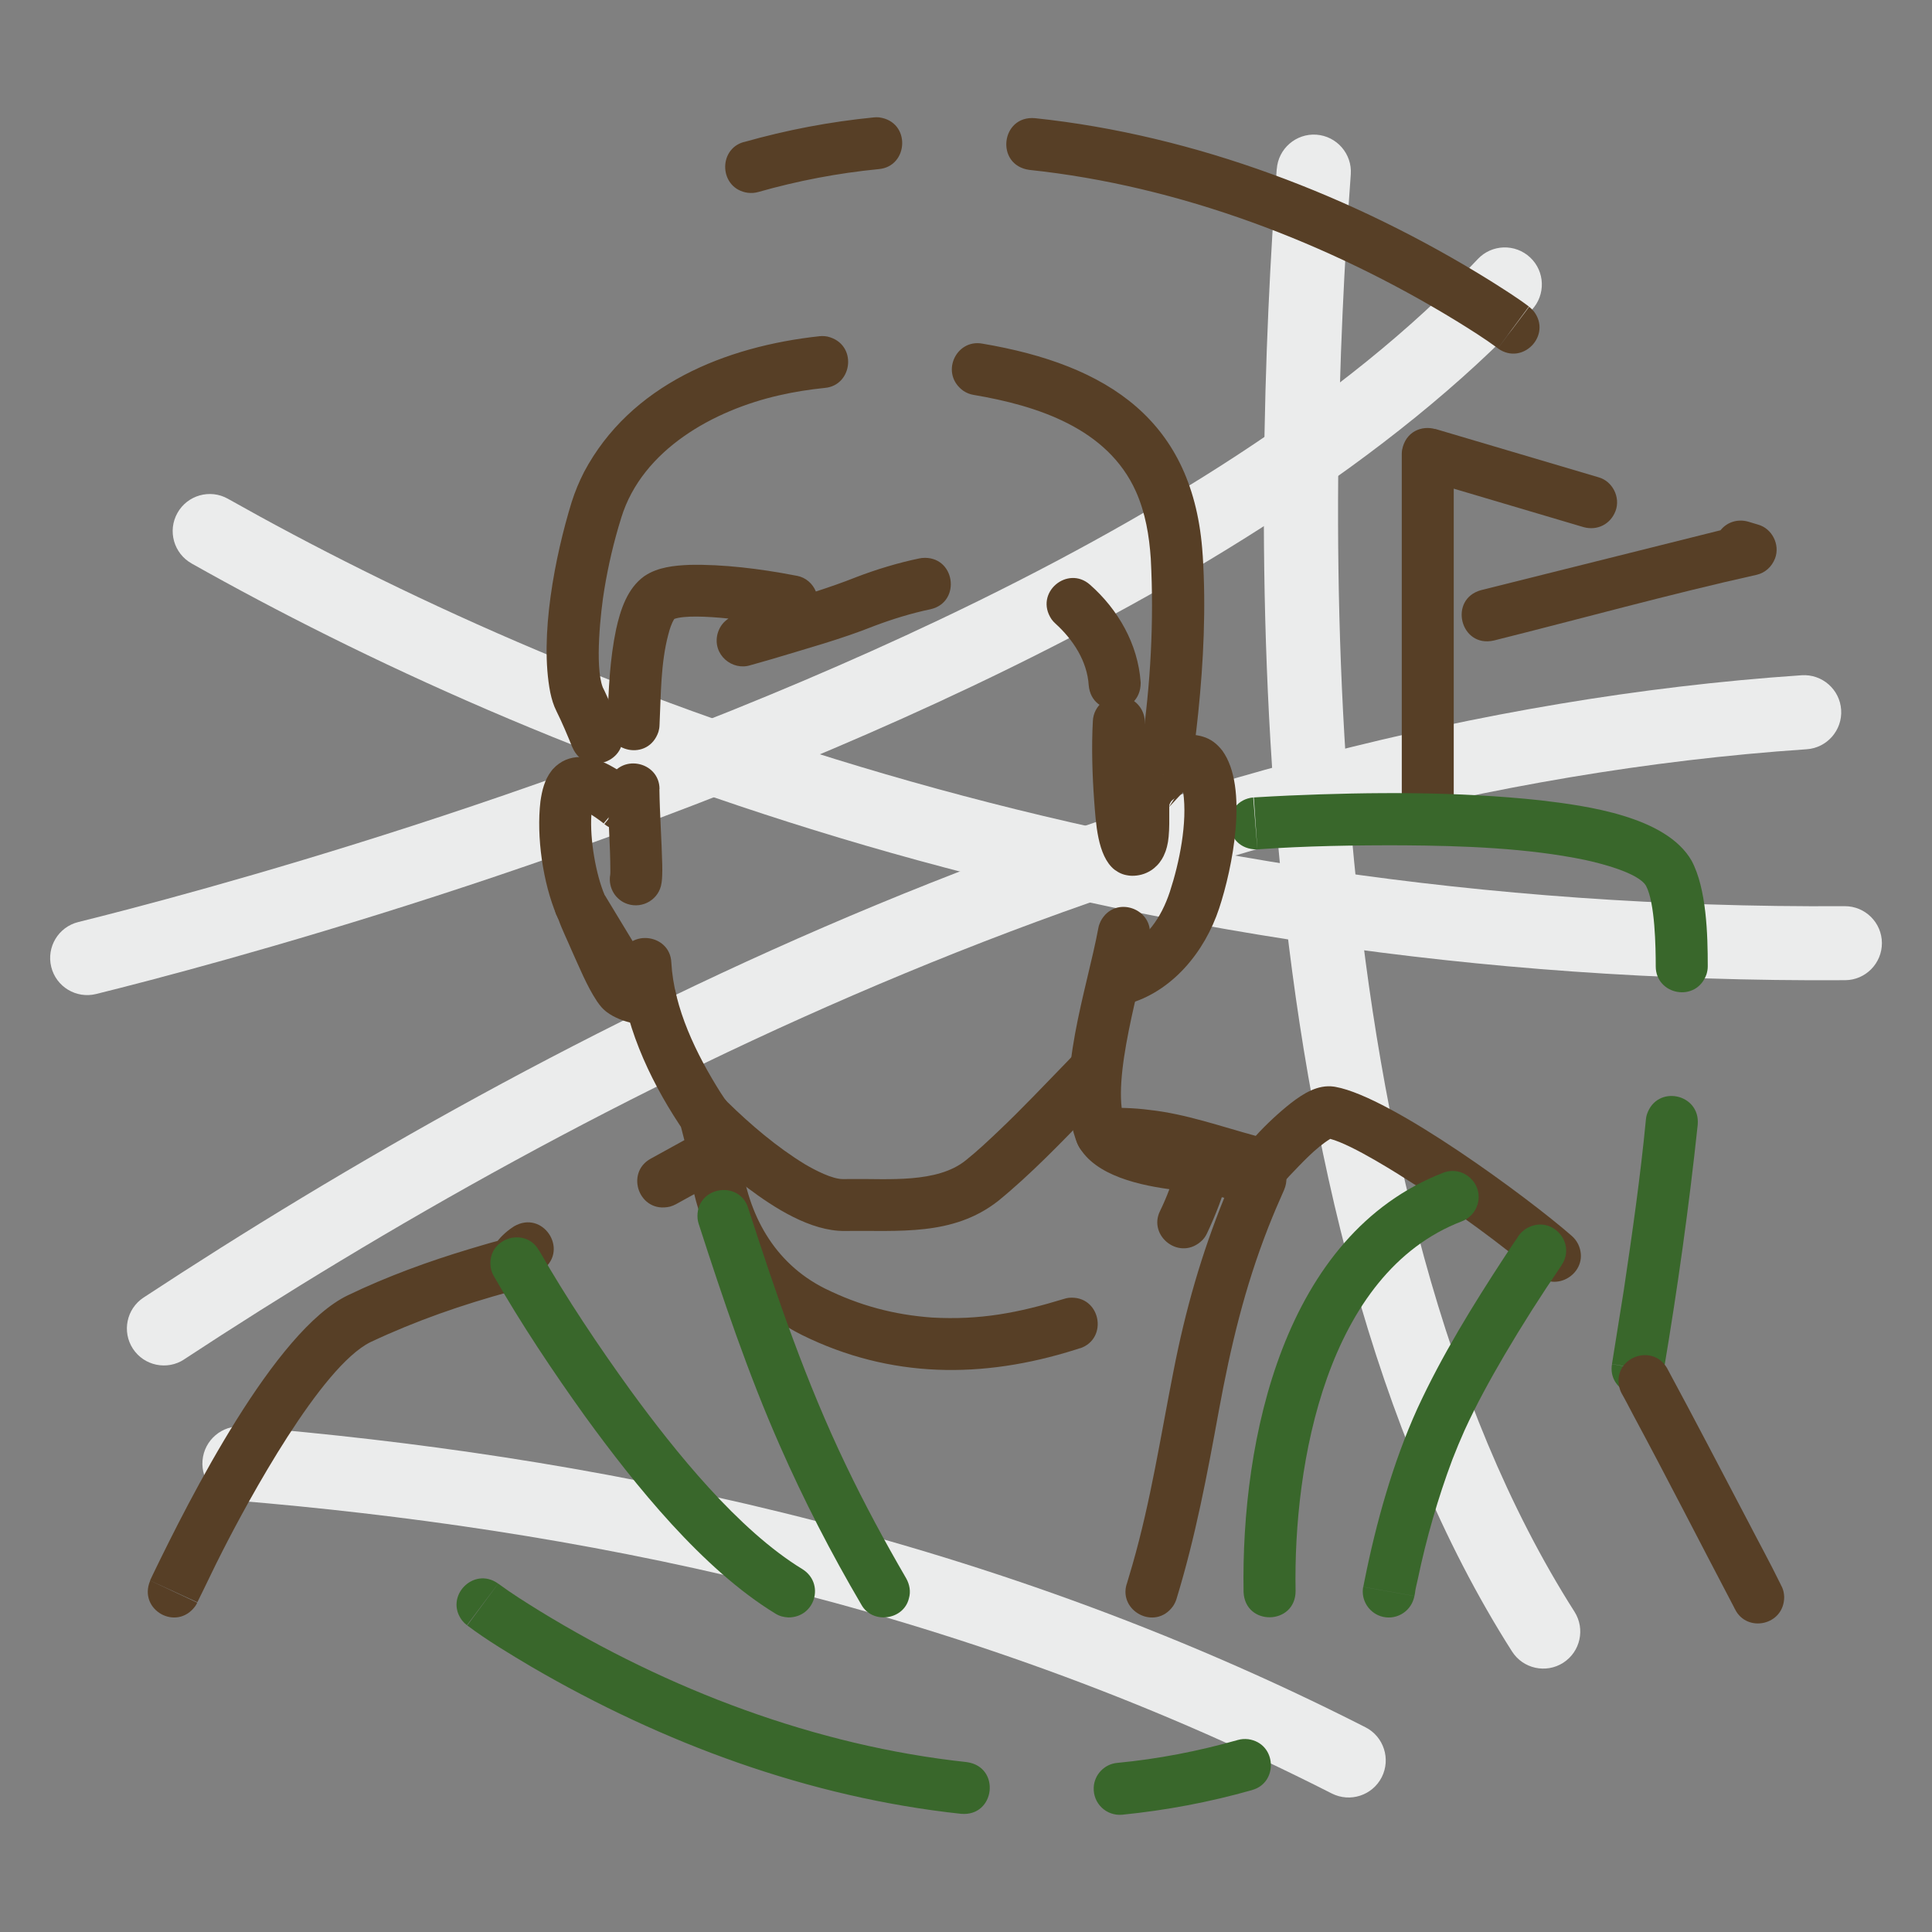
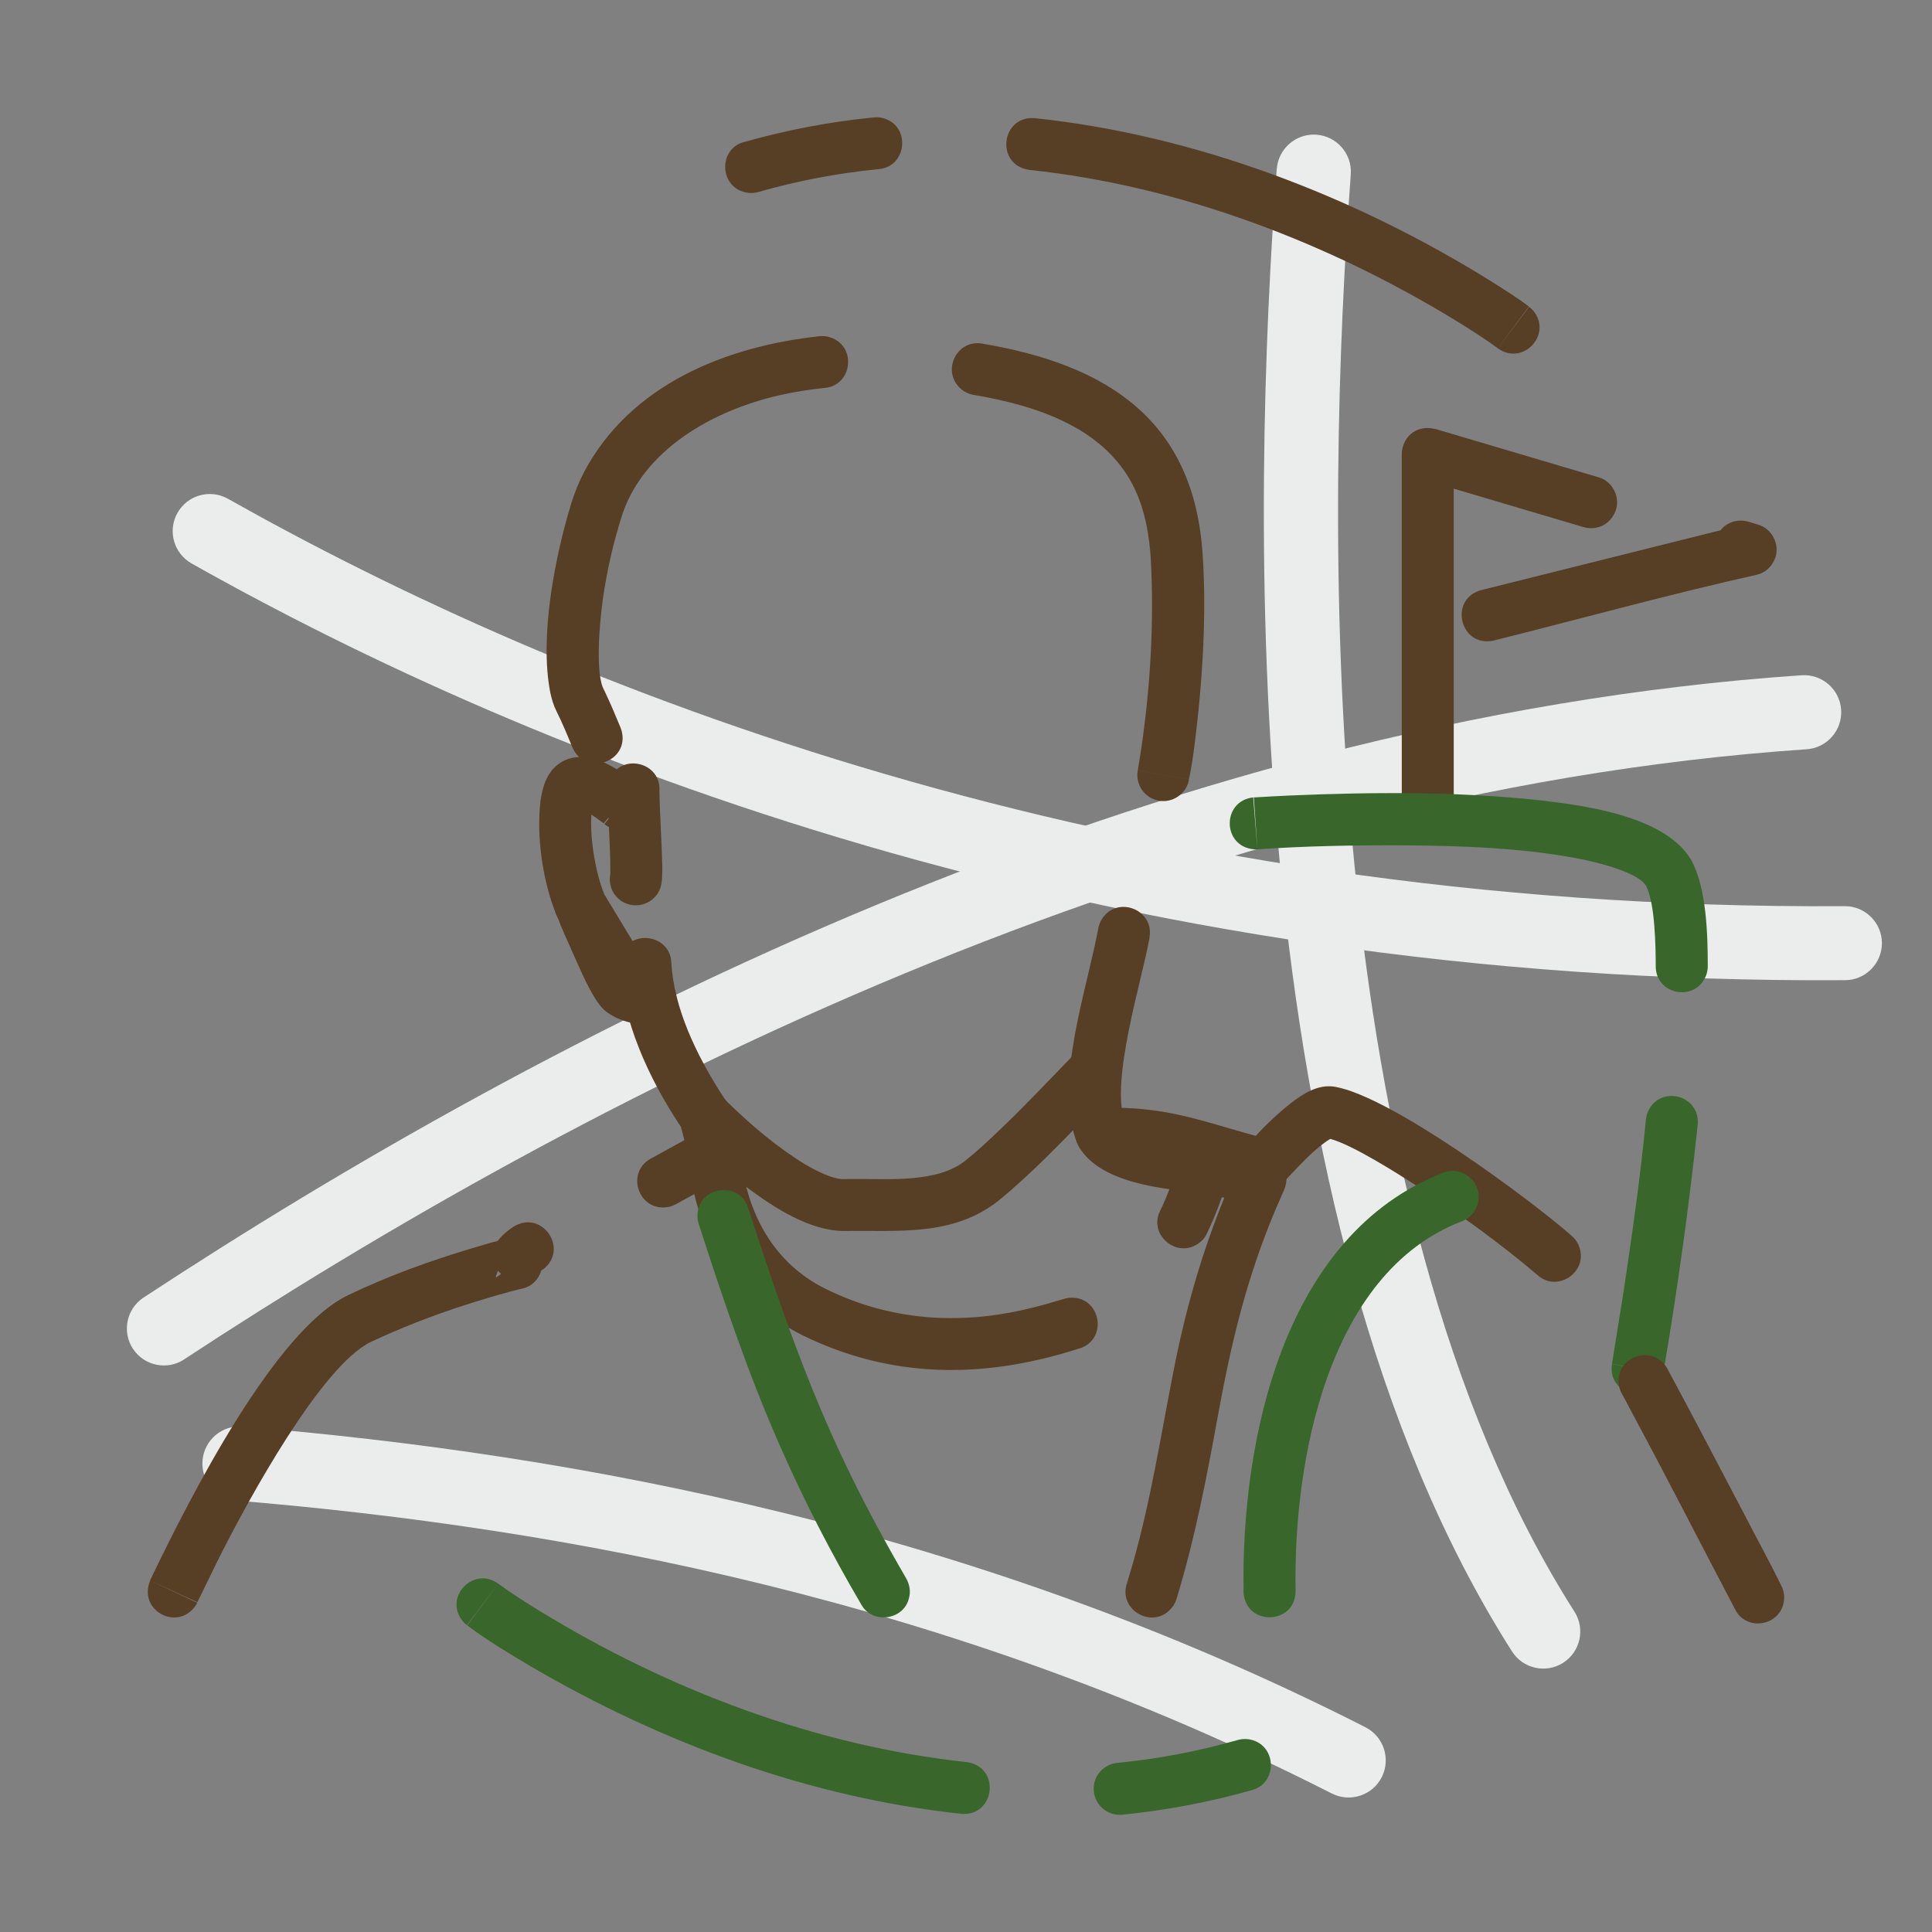
<svg xmlns="http://www.w3.org/2000/svg" width="240" height="240" viewBox="0 0 240 240" fill="none">
  <rect x="0" y="0" width="240" height="240" fill="#808080" stroke="none" />
  <g clip-path="url(#clip0_14_202)">
-     <path d="M11.932 123.481C9.465 124.086 6.968 122.58 6.363 120.106C5.757 117.639 7.263 115.142 9.738 114.536C23.207 111.199 71.554 98.433 116.821 76.928C142.473 64.737 167.089 49.761 183.578 32.183C185.319 30.329 188.232 30.246 190.086 31.986C191.94 33.727 192.023 36.64 190.283 38.494C172.908 57.018 147.316 72.637 120.748 85.259C74.725 107.128 25.606 120.091 11.932 123.481V123.481Z" fill="#EBECEC" />
    <path d="M158.606 21.006C158.788 18.471 160.99 16.556 163.525 16.73C166.06 16.912 167.974 19.114 167.8 21.649C166.31 41.929 164.978 73.734 168.209 106.954C171.418 139.931 179.113 174.339 195.587 200.211C196.949 202.353 196.321 205.191 194.18 206.56C192.038 207.922 189.2 207.294 187.831 205.153C170.441 177.858 162.375 142.02 159.045 107.824C155.738 73.878 157.085 41.574 158.599 21.006H158.606Z" fill="#EBECEC" />
    <path d="M23.804 69.995C21.587 68.754 20.793 65.939 22.041 63.722C23.282 61.505 26.097 60.71 28.314 61.959C48.927 73.575 76.396 86.378 110.04 96.185C143.736 106.015 183.66 112.863 229.162 112.568C231.697 112.561 233.77 114.611 233.778 117.146C233.785 119.681 231.735 121.755 229.2 121.762C182.715 122.065 141.92 115.065 107.482 105.024C72.983 94.959 44.879 81.868 23.812 70.003L23.804 69.995Z" fill="#EBECEC" />
    <path d="M22.88 168.869C20.761 170.261 17.908 169.671 16.516 167.552C15.124 165.433 15.714 162.581 17.833 161.188C42.653 144.881 73.815 126.947 108.843 112.418C144.023 97.828 183.152 86.637 223.811 83.882C226.346 83.716 228.548 85.638 228.714 88.173C228.881 90.708 226.959 92.91 224.424 93.076C184.885 95.755 146.724 106.674 112.377 120.923C77.871 135.233 47.246 152.857 22.88 168.861V168.869Z" fill="#EBECEC" />
    <path d="M29.373 186.394C26.838 186.182 24.946 183.958 25.158 181.423C25.37 178.888 27.594 176.996 30.129 177.208C50.992 178.948 73.678 182.104 97.258 187.915C120.867 193.734 145.317 202.202 169.622 214.567C171.893 215.724 172.793 218.502 171.643 220.772C170.485 223.042 167.708 223.942 165.438 222.792C141.775 210.76 118.007 202.52 95.056 196.867C72.082 191.207 49.857 188.119 29.365 186.409L29.373 186.394Z" fill="#EBECEC" />
    <path d="M174.126 99.833C174.126 103.662 179.779 104.373 180.551 100.325C180.574 100.159 180.589 100 180.589 99.833V60.703L196.73 65.486C198.425 65.947 200.059 65.123 200.687 63.48C201.33 61.785 200.316 59.765 198.568 59.288L178.281 53.28L178.266 53.295C176.608 52.834 174.611 53.598 174.172 55.891C174.149 56.057 174.134 56.216 174.134 56.383V99.841L174.126 99.833ZM184.002 73.303C179.885 74.423 181.399 80.522 185.568 79.568C196.351 76.874 207.445 73.802 218.251 71.396C219.257 71.154 220.097 70.427 220.506 69.36C221.149 67.665 220.135 65.645 218.387 65.168L217.153 64.797C215.822 64.434 214.52 64.873 213.725 65.872L184.009 73.303H184.002Z" fill="#573F26" />
    <path d="M155.67 99.061C151.773 99.485 151.789 105.137 155.746 105.501H156.177L156.117 105.508L156.336 105.493L156.2 105.501L155.754 99.061L155.875 99.053L155.754 99.061L155.882 99.053C157.29 98.963 158.712 98.894 160.128 98.826C170.449 98.38 181.051 98.312 191.335 99.416C197.048 100.09 206.953 101.399 210.131 106.908C212 110.381 212.144 116.14 212.144 120.029C212.144 120.393 212.091 120.673 211.993 121.013C210.729 124.615 205.682 123.601 205.682 120.052C205.682 117.684 205.599 112.152 204.479 110.048C203.525 108.391 198.614 107.196 196.896 106.825C189.715 105.334 181.664 105.062 174.331 105.009C168.353 104.986 162.193 105.084 156.238 105.508H156.283L156.2 105.516L155.678 99.076L155.67 99.061ZM200.249 169.451C199.666 172.742 204.032 174.74 206.143 171.751C206.378 171.365 206.514 171.04 206.605 170.616L206.613 170.578L206.605 170.616L200.249 169.451V169.451ZM206.613 170.54L200.249 169.435L200.256 169.367V169.382C200.725 166.34 201.247 163.298 201.717 160.249C202.761 153.242 203.79 146.083 204.464 139.038C204.479 138.834 204.524 138.63 204.585 138.433C205.833 134.679 211.229 135.86 210.896 139.697V139.727C209.814 149.912 208.383 160.113 206.681 170.215L206.635 170.495V170.48L206.628 170.54H206.613ZM200.249 169.435L200.264 169.345L200.249 169.435L206.613 170.54L206.605 170.586L206.613 170.54L200.249 169.435ZM155.663 99.061L155.746 99.053L155.663 99.061Z" fill="#39672B" />
    <path d="M18.659 196.345L18.614 196.443L18.644 196.383C17.138 199.992 21.951 202.716 24.267 199.508C24.357 199.372 24.433 199.243 24.501 199.092L24.479 199.137L24.501 199.092L18.652 196.345H18.659ZM142.791 116.458C143.442 112.887 138.493 111.071 136.722 114.445C136.586 114.748 136.495 114.983 136.435 115.316C135.057 122.784 131.062 134.09 133.589 141.407L133.665 141.619L149.647 141.657H149.579H149.647L149.518 141.649H149.594L149.132 141.627H149.14L148.905 141.612C146.332 141.4 142.322 140.946 140.112 139.621C139.976 139.523 139.825 139.432 139.711 139.311C137.918 134.218 141.807 122.005 142.806 116.466L142.791 116.458ZM133.657 141.619C135.186 145.683 140.763 147.113 145.265 147.726C144.91 148.679 144.509 149.61 144.108 150.427C142.541 153.56 146.635 156.776 149.382 154.037C149.617 153.772 149.768 153.568 149.927 153.235C150.971 151.025 152.083 148.233 152.613 145.842L152.606 145.872L152.674 145.577L149.518 144.881L149.526 144.691L152.681 145.546C153.143 143.428 151.531 141.831 149.76 141.665L149.874 141.672L149.647 141.657H149.67H149.647H149.677H149.526H149.549H149.541H149.549H149.511H149.541L133.673 141.619H133.657ZM152.666 145.577C152.613 145.811 152.636 145.705 152.666 145.577V145.577ZM152.666 145.577L152.674 145.546L152.666 145.577ZM134.149 167.499C137.759 166.296 136.707 160.862 132.78 161.218C132.553 161.248 132.363 161.286 132.144 161.362C126.461 163.095 121.747 164.003 115.769 163.67C111.017 163.322 106.771 162.179 102.496 160.075L102.466 160.06C96.102 156.875 92.863 150.775 92.053 143.935V143.942L92.015 143.466V143.473L92 143.223L92.008 143.344L92 143.201V143.291V143.201V143.269V143.193V143.239V143.14V143.193L91.993 143.027L92 143.193C91.925 141.347 90.32 139.568 87.929 140.136C87.679 140.212 87.452 140.295 87.21 140.424L80.824 143.942C77.608 145.713 79.401 150.798 83.23 149.89C83.48 149.814 83.707 149.731 83.949 149.602L86.242 148.339C87.377 153.076 89.806 157.745 93.044 161.067C94.967 163.042 97.138 164.593 99.598 165.826C110.615 171.267 122.057 171.305 133.604 167.658L134.157 167.476L134.149 167.499ZM91.985 143.208V143.186V143.208ZM67.483 157.677C70.691 155.179 67.415 150.276 63.866 152.334L63.616 152.501L67.483 157.677ZM63.608 152.508L63.593 152.523L63.608 152.508L63.623 152.523L63.608 152.508ZM63.608 152.508L63.533 152.561L63.571 152.531L63.48 152.599L63.548 152.546L63.389 152.667L63.434 152.629L63.351 152.69L63.366 152.675C63.147 152.834 62.95 153 62.746 153.174L62.783 153.144L62.685 153.227L62.723 153.197C62.511 153.386 62.337 153.56 62.14 153.764L62.186 153.719L61.86 154.097L61.959 153.969L61.815 154.15C61.959 153.976 61.898 154.044 61.815 154.15C60.642 154.453 59.401 154.847 58.304 155.164C53.188 156.7 48.058 158.577 43.237 160.893C34.104 165.267 23.533 186.197 19.008 195.558L18.644 196.33L18.674 196.269L18.644 196.337L18.69 196.239L18.644 196.337L24.516 199.031L24.562 198.94L24.547 198.971C25.591 196.89 26.567 194.763 27.642 192.675C30.858 186.356 39.855 169.761 46.03 166.719C51.728 164.041 57.35 162.103 63.396 160.439L64.531 160.151L64.478 160.166L64.63 160.128L64.607 160.136L64.713 160.113L64.66 160.128L64.774 160.098L64.743 160.106L64.872 160.075L64.766 160.098L64.872 160.075L64.751 160.106L64.872 160.075C66.113 159.795 66.923 158.895 67.225 157.858L67.24 157.843L67.225 157.851L67.324 157.775L67.293 157.798L67.309 157.783L67.278 157.805L67.392 157.722L67.362 157.745L67.43 157.692L67.407 157.707L67.475 157.654L63.601 152.486L63.608 152.508ZM61.512 158.751L61.527 158.766L61.52 158.736L61.535 158.759L61.641 158.683L61.588 158.554L61.853 157.866L62.246 158.259L64.146 156.928L61.497 158.781L61.512 158.744V158.751ZM61.588 158.562L61.641 158.691L61.588 158.562ZM18.659 196.352L24.532 199.046L18.659 196.352Z" fill="#573F26" />
    <path d="M85.635 144.078C86.725 148.074 92.68 146.757 91.931 142.625L90.698 137.82C90.546 137.268 90.304 136.814 89.994 136.458L89.933 136.367L89.941 136.375L89.843 136.231L89.85 136.239L89.502 135.717C86.506 130.964 83.706 125.259 83.395 119.561C83.237 115.868 77.697 115.278 76.971 119.258C76.941 119.477 76.933 119.682 76.941 119.909C77.365 126.878 80.565 133.885 84.372 139.659L84.463 139.795L84.447 139.773L84.591 139.984L85.643 144.063L85.635 144.078Z" fill="#573F26" />
    <path d="M75.111 111.214L75.096 111.176L75.119 111.222L69.141 113.666L69.209 113.825L69.148 113.666L69.186 113.764L69.148 113.666L69.224 113.855L69.171 113.734L69.216 113.855L69.209 113.84L69.292 114.037L69.285 114.021L69.345 114.165V114.158L69.391 114.264C69.829 115.497 70.495 116.829 71.01 118.055C71.91 120.037 72.909 122.497 74.105 124.298L74.097 124.29L74.256 124.525L74.249 124.509C74.392 124.714 74.544 124.918 74.71 125.107L74.695 125.092C74.862 125.274 75.013 125.425 75.202 125.584L79.296 120.582L75.202 125.584L75.406 125.743L75.376 125.72C75.49 125.803 75.641 125.909 75.754 125.985L75.709 125.955L76.125 126.204C76.368 126.333 76.61 126.454 76.867 126.56H76.859L77.298 126.727L77.253 126.711L77.442 126.78L77.389 126.764L77.699 126.863L77.646 126.848L77.979 126.946L77.926 126.931L78.274 127.022L78.199 127.007L78.471 127.075L78.418 127.06L78.683 127.12L78.623 127.105L78.94 127.173L78.88 127.158L78.978 127.181L78.91 127.166L79.213 127.218L79.129 127.203L79.409 127.249L79.334 127.234L79.508 127.264L79.432 127.249L79.742 127.294L79.644 127.279L79.954 127.317L79.841 127.302L79.992 127.324L79.886 127.309L80.249 127.355L80.091 127.34L80.272 127.362H80.264L80.469 127.377C80.212 127.377 80.234 127.355 80.492 127.377L80.295 127.362L80.492 127.377C80.31 127.362 80.189 127.332 80.507 127.377H80.499H80.514H80.476H80.484H80.461L80.65 127.385L80.439 127.37L80.65 127.385L81.036 120.938H81.082C80.741 120.9 80.772 120.923 81.036 120.938L80.961 120.93L81.036 120.938L80.847 120.93L81.036 120.953L75.134 111.206L75.111 111.214ZM80.658 127.393H80.688C80.756 127.4 80.749 127.4 80.628 127.393H80.658V127.393ZM80.628 127.393L80.817 127.4H80.802C84.351 127.4 85.327 122.497 81.975 121.157L81.589 121.044C81.445 121.006 81.309 120.976 81.15 120.96C80.84 120.885 80.658 120.923 80.999 120.953L80.885 120.945L80.999 120.953L80.84 120.938L80.999 120.953L80.779 120.938L80.938 120.953L80.825 120.945L80.968 120.96L80.749 120.938L80.862 120.953C80.688 120.923 80.673 120.93 80.832 120.953L80.696 120.938L80.802 120.953L80.65 120.93L80.749 120.945L80.575 120.923L80.673 120.93L80.59 120.923L80.681 120.938L80.507 120.915L80.575 120.923C80.408 120.892 80.363 120.885 80.567 120.923L80.401 120.892L80.476 120.907L80.31 120.877L80.386 120.885L80.302 120.87L80.386 120.885L80.234 120.855L80.302 120.87L80.189 120.847L80.272 120.862L80.144 120.839L80.204 120.855L80.091 120.832L80.151 120.847L80.045 120.824L80.091 120.832L79.939 120.802L80.015 120.817L79.939 120.802L79.977 120.809L79.864 120.779L79.939 120.794L79.757 120.749L79.811 120.764L79.697 120.733L79.773 120.756L79.644 120.718L79.697 120.733L79.584 120.703C79.742 120.749 79.387 120.643 79.576 120.703L79.478 120.673L79.531 120.688L79.417 120.65L79.523 120.688L79.417 120.65C78.138 118.486 77.177 115.989 76.14 113.704C75.929 113.181 75.701 112.652 75.482 112.137L75.49 112.152L75.21 111.486L75.217 111.502L75.172 111.396L75.187 111.433L75.111 111.259L75.187 111.456L75.104 111.252L69.141 113.688L69.232 113.915L69.088 113.59L69.111 113.651L69.05 113.492L69.08 113.567L68.99 113.302C68.097 109.368 73.356 107.68 75.013 111.055L74.998 111.025L75.058 111.161L75.043 111.131C77.064 115.89 78.887 122.368 80.605 127.415L80.628 127.393ZM80.628 127.385L80.386 127.37L80.628 127.385ZM80.628 127.385L80.264 127.355L80.628 127.385L80.022 127.302L80.628 127.377L81.006 120.96L80.802 120.938L81.006 120.953L80.787 120.938L81.006 120.953L80.628 127.385ZM80.794 127.4H80.809H80.794ZM75.111 111.229L75.164 111.365L75.111 111.229Z" fill="#573F26" />
    <path d="M89.867 136.36C87.408 133.931 83.375 136.421 84.547 139.781C84.722 140.204 84.926 140.552 85.251 140.878L85.289 140.916L85.251 140.878L89.882 136.375L89.867 136.36L89.882 136.375L89.852 136.345L89.882 136.375L85.251 140.878L85.539 141.173L85.508 141.143C87.665 143.39 90.382 145.668 92.856 147.552C96.163 150.034 100.666 152.947 104.933 152.917C111.63 152.819 118.35 153.613 123.995 149.186C128.059 145.872 131.82 141.937 135.474 138.176C136.224 137.374 137.003 136.595 137.737 135.8L137.843 135.687L137.835 135.702L137.904 135.626L137.866 135.672L138.123 135.392L138.055 135.467C140.756 132.289 136.337 128.12 133.31 131.086L133.356 131.04L133.242 131.154L133.25 131.146L133.189 131.214L133.28 131.116L133.182 131.222L133.212 131.192L133.121 131.29L133.144 131.267L132.569 131.873C129.746 134.779 126.977 137.715 124.025 140.515C122.709 141.763 121.377 143.019 119.962 144.147C116.405 147.022 110.23 146.409 105.902 146.462L104.812 146.47C103.412 146.523 101.18 145.32 100 144.631C96.526 142.512 93.235 139.712 90.336 136.867L90.019 136.549L90.034 136.564L89.943 136.474L89.966 136.496L89.867 136.39L89.973 136.504L89.852 136.375L89.867 136.36ZM138.002 135.513L137.926 135.596L138.002 135.52L133.28 131.109L133.348 131.04L133.288 131.101L138.002 135.52L137.964 135.566L138.002 135.528L137.919 135.619L138.009 135.528L138.002 135.513ZM133.288 131.101L133.159 131.245L133.288 131.101Z" fill="#573F26" />
-     <path d="M142.215 89.859C142.283 88.255 141.163 86.825 139.581 86.537C137.652 86.167 135.843 87.62 135.76 89.564C135.578 92.728 135.692 96.36 135.926 99.523C136.131 102.073 136.297 106.318 138.439 108.028C138.991 108.437 139.506 108.664 140.126 108.747L140.164 108.755C140.323 108.777 140.474 108.793 140.641 108.793H140.656C141.049 108.793 141.413 108.747 141.791 108.649L141.844 108.634C142.26 108.52 142.616 108.354 142.979 108.127L142.918 108.164L143.176 107.998L143.138 108.021L143.403 107.816L143.365 107.847C143.63 107.62 143.872 107.385 144.076 107.105L144.054 107.135C144.258 106.87 144.417 106.606 144.568 106.303L144.538 106.356C144.636 106.167 144.81 105.698 144.81 105.705C144.924 105.38 145.007 105.039 145.068 104.699L145.113 104.434L145.105 104.472L145.166 103.972V104.01L145.226 103.163V103.185L145.249 102.345V102.368V101.483V101.498V101.354V101.369V101.225V101.24V101.097V101.112V100.998V101.013V100.87V100.885V100.741V100.756V100.612V100.628V100.416V100.431V100.234L146.974 98.373C147.534 102.186 146.498 107.196 145.332 110.752L145.317 110.798C144.228 114.067 142.419 116.632 139.301 118.138C138.976 118.274 138.681 118.395 138.348 118.501L138.378 118.494L138.257 118.531L138.287 118.524L138.166 118.554L138.212 118.539L138.03 118.584L138.045 118.577L137.962 118.592L138.06 118.577L137.932 118.6L138.015 118.584L139.082 124.956L139.286 124.918L139.097 124.956L139.286 124.918L139.188 124.941L139.301 124.918L139.279 124.926H139.286L139.241 124.933L139.347 124.911H139.332L139.407 124.895H139.385L139.453 124.88H139.438L139.672 124.827L139.649 124.835L139.816 124.797H139.801L139.945 124.759C145.605 123.238 149.668 118.244 151.454 112.818C153.074 107.915 155.155 97.82 151.84 93.242C151.174 92.394 150.433 91.797 149.381 91.494L149.124 91.426L149.161 91.433C148.548 91.282 147.792 91.214 147.164 91.282L147.209 91.275C146.581 91.335 145.998 91.471 145.408 91.698C144.977 91.872 144.553 92.084 144.159 92.334L144.175 92.326L143.97 92.455L143.985 92.448L143.766 92.599L143.796 92.576L143.683 92.659L143.713 92.637L143.562 92.75L143.592 92.728L143.441 92.841L143.471 92.818L143.229 93.015L143.259 92.985L143.146 93.083L143.176 93.053L143.04 93.174L143.07 93.151L142.828 93.371L142.866 93.333L142.85 93.34L142.888 93.303L142.707 93.469L142.79 93.386L142.661 93.514L142.699 93.477L142.623 93.545L142.661 93.507L142.578 93.59L142.623 93.545L142.464 93.704L142.51 93.658L142.442 93.726L142.366 93.772L142.404 93.741L142.283 93.825L142.321 93.802L142.192 93.893L142.253 93.855L142.162 93.915L142.154 91.35L142.2 89.844L142.215 89.859ZM145.242 100.249V100.219V100.242V100.181V100.211V100.151V100.166L145.272 99.947L145.264 99.992L145.287 99.909L145.272 99.954L145.302 99.863L145.287 99.909L145.317 99.841L145.302 99.886L145.325 99.833L145.302 99.878L145.332 99.81L145.317 99.848L145.348 99.78L145.332 99.803L145.348 99.78C145.348 99.78 145.325 99.825 145.348 99.78L145.385 99.712L145.355 99.757L145.378 99.712L145.348 99.765L145.401 99.682L145.37 99.735L145.385 99.712L145.363 99.742L145.416 99.659L145.37 99.719L145.446 99.606L145.385 99.689L145.431 99.621L145.416 99.644L145.453 99.598L145.401 99.666L145.484 99.561L145.431 99.629L145.499 99.538L145.453 99.591L145.529 99.5L145.506 99.523L145.567 99.455L145.514 99.515L145.643 99.386L145.582 99.447L145.65 99.386L145.597 99.432L145.65 99.386L145.62 99.409L145.681 99.356L145.65 99.386C145.733 99.318 145.688 99.356 145.643 99.386L145.726 99.318L145.688 99.349L145.718 99.326L145.681 99.356L145.749 99.303L145.665 99.364L145.817 99.25L145.726 99.318L145.817 99.25C145.575 99.424 145.953 99.152 145.809 99.258L145.824 99.25L145.764 99.288L145.862 99.228L145.786 99.273L145.892 99.205L145.817 99.25L145.892 99.205L145.855 99.22L145.892 99.197L145.824 99.235L145.885 99.205L145.219 100.257L145.242 100.249ZM145.915 99.197C145.839 99.243 145.832 99.258 145.915 99.197V99.197ZM145.915 99.197L145.862 99.228L145.923 99.19L145.885 99.213L145.915 99.19L145.817 99.25L145.908 99.197L145.855 99.22L145.915 99.19V99.197ZM145.923 99.197L145.862 99.235L145.923 99.197L145.908 99.205L145.923 99.197ZM145.824 99.243L145.786 99.258L145.855 99.228L145.824 99.243V99.243ZM145.945 99.182L145.998 99.152L145.991 99.159L146.059 99.122C146.324 98.978 146.573 98.796 146.793 98.577L145.862 99.228L143.168 93.356L145.945 99.19V99.182ZM145.983 99.167L145.976 99.175L145.983 99.167ZM145.824 99.243L145.703 99.296L145.885 99.213L145.817 99.243H145.824ZM145.953 99.182L145.96 99.175L145.953 99.182ZM145.976 99.175L145.983 99.167L145.976 99.175ZM142.48 93.908L143.274 93.575L144.515 96.292L142.48 93.908ZM143.221 93.454L142.941 93.537L142.48 93.9L143.221 93.446V93.454ZM143.161 93.363L143.176 93.356L143.138 93.378L143.176 93.363L143.221 93.454L143.161 93.363ZM143.176 93.356L143.161 93.363L143.176 93.356ZM142.464 93.741L142.487 93.719L142.464 93.741ZM138.015 118.607H138.007L138.06 118.6L138.007 118.607H138.015ZM138.007 118.607L137.879 118.63L137.962 118.615L137.788 118.653H137.818C134.057 119.576 134.859 125.085 138.598 125.017H138.567L139.052 124.979H139.029L139.067 124.971L138.053 118.592L138.56 118.554L138.06 118.615L139.067 124.948L139.354 124.911L139.074 124.964L138.007 118.592V118.607ZM137.992 118.607L137.962 118.615L137.992 118.607ZM138.06 118.592L138.106 118.584L138.06 118.592Z" fill="#573F26" />
    <path d="M141.338 95.686C141.3 95.876 141.285 96.065 141.285 96.246V96.277V96.254C141.277 97.624 142.132 98.887 143.464 99.334C145.295 99.977 147.285 98.827 147.679 96.95C147.724 96.738 147.732 96.496 147.747 96.277L147.671 96.867L141.353 95.686L141.375 95.49L141.338 95.686L141.36 95.55L141.338 95.679L141.36 95.543L141.353 95.581L141.375 95.467V95.475L141.383 95.422C141.542 94.529 141.678 93.606 141.814 92.698C142.927 85.009 143.366 77.223 142.957 69.459V69.421C142.76 66.538 142.291 63.715 141.111 61.059C137.577 53.174 128.806 50.382 120.914 49.05C120.445 48.967 120.112 48.823 119.703 48.573C116.714 46.462 118.719 42.081 122.026 42.686C137.607 45.319 148.322 52.213 149.397 68.899L149.412 69.073C149.82 75.543 149.51 82.149 148.844 88.596C148.564 91.161 148.269 93.992 147.762 96.511L147.739 96.663V96.64L147.732 96.685V96.67L147.709 96.776L147.724 96.701L147.694 96.867H147.679H147.694C147.724 96.723 147.709 96.776 147.694 96.867L141.345 95.679L141.338 95.686ZM81.928 98.025C81.928 94.514 76.873 93.492 75.617 97.071C75.511 97.434 75.466 97.707 75.466 98.093C75.526 101.498 75.821 104.911 75.821 108.301L75.814 108.536V108.505L75.798 108.747V108.717L75.791 108.778V108.755L75.783 108.778C75.571 110.321 76.472 111.805 77.948 112.296C79.862 112.932 81.905 111.691 82.177 109.693C82.208 109.519 82.223 109.323 82.238 109.141V109.156L82.253 108.861V108.869L82.261 108.71C82.284 108.301 82.268 107.885 82.268 107.469C82.193 104.313 81.958 101.18 81.913 98.017L81.928 98.025ZM71.114 92.849C72.719 96.595 78.265 94.612 77.213 90.753L77.092 90.405C76.495 88.944 75.874 87.476 75.201 86.053C75.11 85.864 75.019 85.653 74.921 85.471L74.898 85.425V85.433L74.868 85.357C73.876 82.747 74.618 75.944 75.072 73.212C75.564 70.216 76.26 67.242 77.168 64.343L77.183 64.29C79.801 55.83 88.67 50.957 96.782 49.111C98.651 48.679 100.558 48.384 102.465 48.188C105.961 47.885 106.551 42.701 102.79 41.808C102.458 41.748 102.17 41.733 101.822 41.763C90.138 43.027 78.333 47.764 72.552 58.638C71.924 59.871 71.44 61.044 71.016 62.361C68.95 69.073 66.983 79.039 68.36 86.038C68.534 86.841 68.753 87.605 69.124 88.339C69.843 89.784 70.494 91.343 71.107 92.849H71.114Z" fill="#573F26" />
    <path d="M75.075 102.369C77.572 104.42 81.507 101.65 79.948 98.351C79.774 98.01 79.585 97.768 79.335 97.518L79.35 97.534L78.987 97.223L79.146 97.352L79.078 97.291L79.146 97.352L78.964 97.201L79.146 97.352L75.075 102.369V102.369ZM69.165 113.72C70.701 117.299 76.202 115.566 75.264 111.646C75.218 111.487 75.173 111.336 75.105 111.177C74.038 108.65 73.259 104.329 73.463 101.204C73.811 101.423 74.167 101.665 74.5 101.915L74.484 101.9L74.719 102.081L74.681 102.051L74.742 102.096L74.719 102.081L74.757 102.112L74.734 102.089L74.825 102.165L74.795 102.142L74.81 102.149L74.787 102.134L74.931 102.248L74.787 102.134L74.931 102.248L74.84 102.172L74.976 102.286L79.138 97.344L78.949 97.185L78.964 97.201L78.843 97.102L78.942 97.185L78.775 97.057L78.866 97.132L78.752 97.042L78.79 97.072L78.593 96.921L78.624 96.943L78.548 96.883L78.571 96.898L78.064 96.519L78.079 96.527L77.958 96.444L77.965 96.451L77.822 96.345L77.829 96.353C77.148 95.884 76.49 95.468 75.763 95.074C73.448 93.848 70.64 93.379 68.658 95.566L68.484 95.785C67.644 96.883 67.334 98.177 67.137 99.539C66.615 103.935 67.439 109.656 69.157 113.727L69.165 113.72ZM79.146 97.359L78.858 97.132L79.146 97.359ZM79.146 97.359L75.007 102.278L74.795 102.104L74.999 102.293L74.787 102.104L75.007 102.286L79.146 97.367V97.359ZM74.991 102.286L74.931 102.24L74.991 102.286L74.832 102.149L74.991 102.286ZM74.991 102.286L74.901 102.21L75.082 102.361L74.991 102.286V102.286ZM74.991 102.286L74.954 102.255L74.991 102.286Z" fill="#573F26" />
-     <path d="M75.472 89.853C75.313 93.478 80.557 94.628 81.798 90.897C81.874 90.625 81.919 90.383 81.927 90.095L81.935 89.929C82.109 86.274 82.071 82.392 83.017 78.828C83.191 78.162 83.395 77.473 83.766 76.883C85.014 76.451 87.731 76.557 90.486 76.837L90.251 77.019C89.676 77.466 89.328 78.048 89.131 78.744C88.48 81.34 90.977 83.375 93.248 82.626L93.308 82.611L93.278 82.619L93.429 82.573L93.414 82.581L95.904 81.87C100.126 80.591 104.515 79.395 108.616 77.753C110.856 76.906 113.255 76.171 115.601 75.68C119.49 74.794 118.658 68.937 114.526 69.316L114.201 69.369C111.59 69.906 108.806 70.753 106.308 71.714L106.255 71.737C104.666 72.365 103.017 72.94 101.352 73.478C100.958 72.509 100.103 71.73 98.991 71.525H98.976C98.666 71.472 98.809 71.495 98.976 71.525L98.862 71.502L98.961 71.525L98.772 71.487L98.84 71.502L98.734 71.48L98.756 71.487L98.567 71.45C94.526 70.67 89.751 70.072 85.642 70.171C83.766 70.246 81.7 70.458 80.103 71.533L80.02 71.586C77.924 73.099 77.076 75.74 76.539 78.154C75.76 81.854 75.578 85.729 75.487 89.497L75.48 89.777V89.77V89.845L75.472 89.853ZM135.245 85.131C135.608 89.27 141.7 89.058 141.7 84.821L141.692 84.7C141.352 80.008 138.9 75.71 135.397 72.63C132.612 70.171 128.435 73.636 130.622 76.921C130.766 77.117 130.924 77.299 131.114 77.466C133.301 79.456 135.056 82.119 135.245 85.139V85.131ZM98.976 71.518H98.991H98.976Z" fill="#573F26" />
-     <path d="M66.953 155.339L66.923 155.286C65.235 152.335 60.43 153.788 60.96 157.466C61.028 157.806 61.111 158.078 61.263 158.374L61.346 158.525C61.399 158.601 61.429 158.661 61.361 158.548C64.751 164.48 68.686 170.368 72.666 175.922C78.871 184.465 87.263 194.931 96.337 200.455C96.828 200.765 97.366 200.893 97.933 200.924C101.278 200.924 102.481 196.694 99.689 194.931C91.705 190.072 83.843 180.281 78.357 172.759C74.339 167.204 70.411 161.332 66.999 155.385L67.014 155.407L66.968 155.332L66.953 155.339ZM61.263 158.404L61.27 158.419L61.263 158.404ZM66.946 155.347C66.991 155.43 67.067 155.574 66.946 155.347V155.347Z" fill="#39672B" />
    <path d="M92.939 150.049C91.797 146.469 86.296 147.43 86.659 151.418C86.689 151.638 86.727 151.827 86.795 152.039C89.799 161.331 92.939 170.662 96.882 179.598C99.856 186.363 103.254 192.962 106.999 199.334C108.346 201.785 112.258 201.286 112.909 198.547C113.159 197.714 112.993 196.829 112.576 196.08C109.905 191.486 107.408 186.863 105.115 182.073C100.151 171.766 96.458 160.923 92.939 150.056V150.049Z" fill="#39672B" />
    <path d="M139.969 196.747C138.894 200.129 143.488 202.619 145.72 199.524C145.909 199.236 146.038 198.972 146.144 198.646C148.52 190.875 149.958 183.202 151.411 175.226C152.879 167.258 154.596 160.001 157.563 152.434C158.176 150.882 158.826 149.346 159.507 147.833C160.438 145.661 159.046 143.807 157.29 143.368L150.245 141.741C146.643 140.924 144.577 145.933 148.142 147.81C148.361 147.908 148.565 147.984 148.8 148.037L152.084 148.794C149.239 155.801 147.256 162.733 145.781 170.3C144.176 178.412 142.966 186.41 140.673 194.394C140.446 195.18 140.211 195.967 139.977 196.747H139.969Z" fill="#573F26" />
    <path d="M136.728 137.615C133.353 137.759 132.384 142.307 135.525 143.798C135.956 143.995 136.471 144.1 136.955 144.078C142.751 143.904 146.747 145.152 152.203 146.734C153.557 147.12 154.912 147.491 156.281 147.831C157.56 148.119 158.635 147.718 159.346 146.984L159.498 146.825L159.475 146.855L159.596 146.711L159.498 146.817L159.573 146.741L159.467 146.862L159.603 146.704L159.528 146.787L159.581 146.726L159.535 146.779L159.588 146.719L159.551 146.764L159.641 146.666L159.611 146.704L159.846 146.446L159.808 146.484L160.171 146.083L160.156 146.098C161.662 144.532 163.402 142.61 165.249 141.475C168.018 142.209 173.701 145.841 175.805 147.195C181.019 150.601 186.285 154.384 191.037 158.425L191.053 158.44C193.572 160.657 197.591 157.82 196.039 154.543C195.812 154.112 195.6 153.839 195.237 153.514C189.865 148.815 172.884 136.276 165.914 135.02L165.695 134.982C163.682 134.71 161.927 135.837 160.398 137.002C158.915 138.168 157.273 139.689 155.994 141.104C151.635 139.923 147.299 138.372 142.812 137.88C140.807 137.615 138.764 137.578 136.743 137.638L136.728 137.615ZM215.54 199.923C217.016 202.875 221.639 201.906 221.639 198.372C221.616 197.918 221.548 197.562 221.374 197.169L221.268 196.965L221.23 196.889L221.193 196.813L221.276 196.965L221.14 196.7C219.891 194.142 218.484 191.584 217.174 189.049C213.845 182.716 210.546 176.359 207.14 170.056L207.133 170.033C205.355 166.802 200.428 168.565 201.124 172.205C201.2 172.523 201.291 172.803 201.45 173.098C201.964 173.991 202.441 174.952 202.933 175.867C207.14 183.692 211.166 191.592 215.298 199.454L215.442 199.734L215.434 199.727L215.51 199.87L215.487 199.825L215.547 199.931L215.54 199.923ZM215.54 199.923C215.396 199.628 215.464 199.772 215.54 199.923V199.923Z" fill="#573F26" />
    <path d="M154.48 197.768C154.669 202.044 160.943 201.9 160.943 197.632C160.64 181.832 164.802 158.146 181.601 151.714C182.547 151.351 183.258 150.587 183.546 149.618C184.31 147.061 181.79 144.73 179.3 145.676C159.459 153.356 154.155 178.797 154.48 197.768V197.768Z" fill="#39672B" />
-     <path d="M193.961 157.201L194.113 156.958C195.777 154.09 192.448 150.708 189.421 152.728C189.277 152.842 189.149 152.948 189.02 153.069C188.891 153.19 188.778 153.326 188.664 153.485L188.49 153.75L188.672 153.515L193.931 157.185L193.583 157.639L193.954 157.201H193.961ZM169.338 197.14L169.33 197.178C169.065 198.744 170.004 200.265 171.494 200.765C173.273 201.355 175.127 200.326 175.626 198.578L175.702 198.268L175.755 197.7L175.679 198.26L169.353 197.14C169.391 196.981 169.451 196.701 169.398 196.921L169.353 197.14H169.338ZM175.702 198.268L175.732 198.116L175.709 198.237L175.747 198.048C175.725 198.184 175.74 198.124 175.747 198.041V198.056L175.777 197.882C175.777 197.639 176.057 196.459 176.126 196.164C177.17 191.154 178.623 186.092 180.424 181.294C180.9 180.069 181.392 178.888 181.93 177.685C183.398 174.469 185.115 171.359 186.901 168.309C189.103 164.571 191.449 160.878 193.893 157.314L193.886 157.322L193.961 157.208L193.924 157.269L193.969 157.201L193.954 157.185L193.969 157.201L188.672 153.508L188.611 153.599L188.672 153.508L188.581 153.636L188.634 153.561L188.543 153.689L188.558 153.667C187.991 154.454 187.461 155.294 186.916 156.103C182.944 162.18 179.107 168.385 176.065 174.991C173.031 181.695 170.935 189.187 169.497 196.398L169.406 196.86V196.837L169.383 196.981L169.391 196.928L169.361 197.079L169.391 196.928L169.353 197.132L175.717 198.26L175.702 198.268ZM175.702 198.268L175.725 198.139C175.702 198.283 175.702 198.29 175.725 198.139L175.702 198.268ZM169.345 197.14L169.353 197.079L169.345 197.14L175.709 198.268L169.345 197.14ZM176.05 174.999L181.93 177.677L176.05 174.999Z" fill="#39672B" />
    <path d="M61.882 196.723L61.852 196.7C58.81 194.551 55.155 198.35 57.41 201.309C57.606 201.543 57.765 201.702 58 201.891L57.977 201.876L58 201.891L61.882 196.723V196.723ZM155.548 222.36C158.817 221.467 158.62 216.556 155.064 216.049C154.58 216.004 154.232 216.019 153.762 216.148C148.859 217.54 143.857 218.509 138.787 218.993C137.205 219.129 135.934 220.453 135.866 222.043C135.775 224.025 137.417 225.599 139.392 225.433C144.924 224.873 150.198 223.881 155.548 222.368V222.36ZM119.392 225.319C123.638 225.69 124.349 219.477 120.096 218.895C101.367 216.882 82.994 209.905 66.982 200.083C65.31 199.046 63.554 197.949 61.973 196.783L61.988 196.791L61.889 196.723L58.045 201.914L58.083 201.944L58.06 201.929L58.144 201.99L58.091 201.952C60.512 203.775 63.41 205.508 66.014 207.052C82.366 216.587 100.505 223.284 119.385 225.319H119.392ZM61.889 196.723L58.045 201.914L61.889 196.723Z" fill="#39672B" />
    <path d="M186.076 43.277L186.106 43.299C189.148 45.448 192.803 41.65 190.548 38.691C190.351 38.456 190.192 38.297 189.957 38.108L189.98 38.123L189.957 38.108L186.076 43.277V43.277ZM92.409 17.639C89.14 18.532 89.337 23.443 92.894 23.95C93.378 23.995 93.726 23.98 94.195 23.852C99.121 22.452 104.07 21.506 109.171 21.006C112.878 20.681 113.189 15.119 109.216 14.582C108.989 14.559 108.792 14.559 108.565 14.582C103.056 15.127 97.737 16.141 92.417 17.647L92.409 17.639ZM128.565 14.68C124.328 14.309 123.601 20.522 127.869 21.105C146.507 23.072 165.039 30.14 180.983 39.909C182.655 40.946 184.411 42.043 185.992 43.209L185.977 43.201L186.076 43.269L189.92 38.078L189.882 38.048L189.905 38.063L189.821 38.002L189.874 38.04C188.399 36.928 186.726 35.891 185.167 34.9C168.202 24.351 148.489 16.784 128.573 14.68H128.565ZM186.076 43.277L189.92 38.086L186.076 43.277Z" fill="#573F26" />
  </g>
  <defs>
    <clipPath id="clip0_14_202">
      <rect width="240" height="240" fill="white" />
    </clipPath>
  </defs>
</svg>